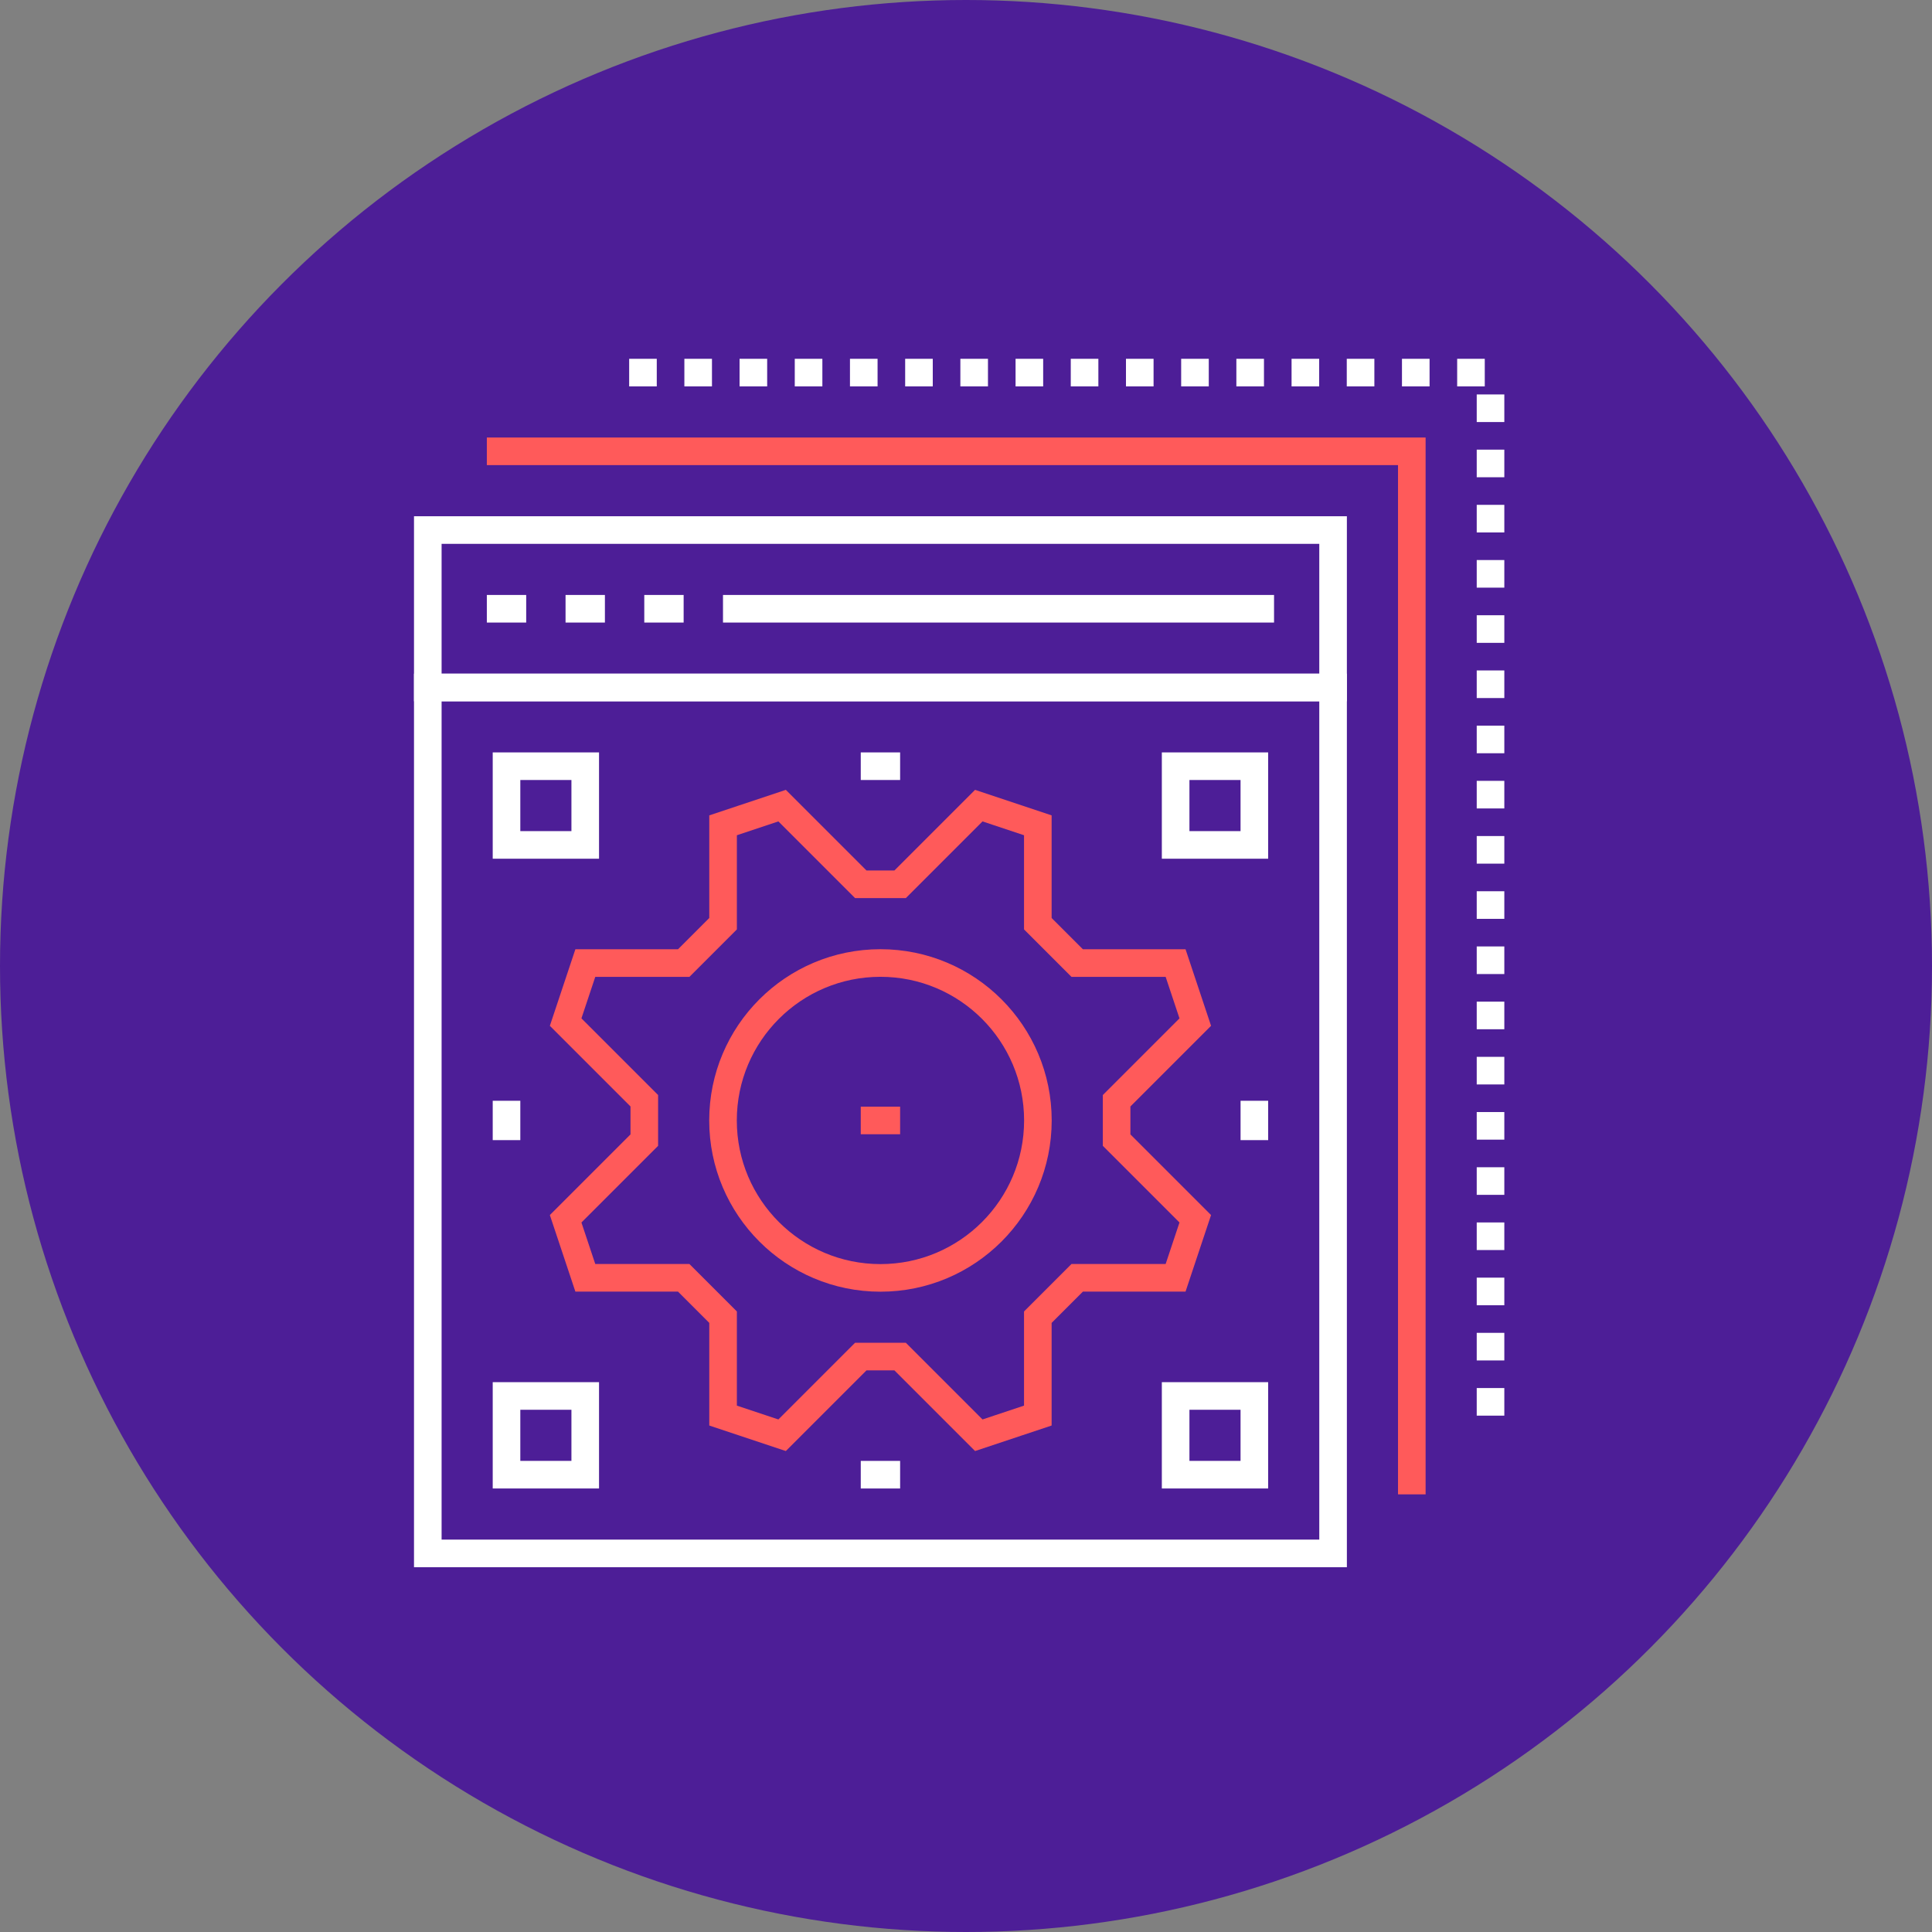
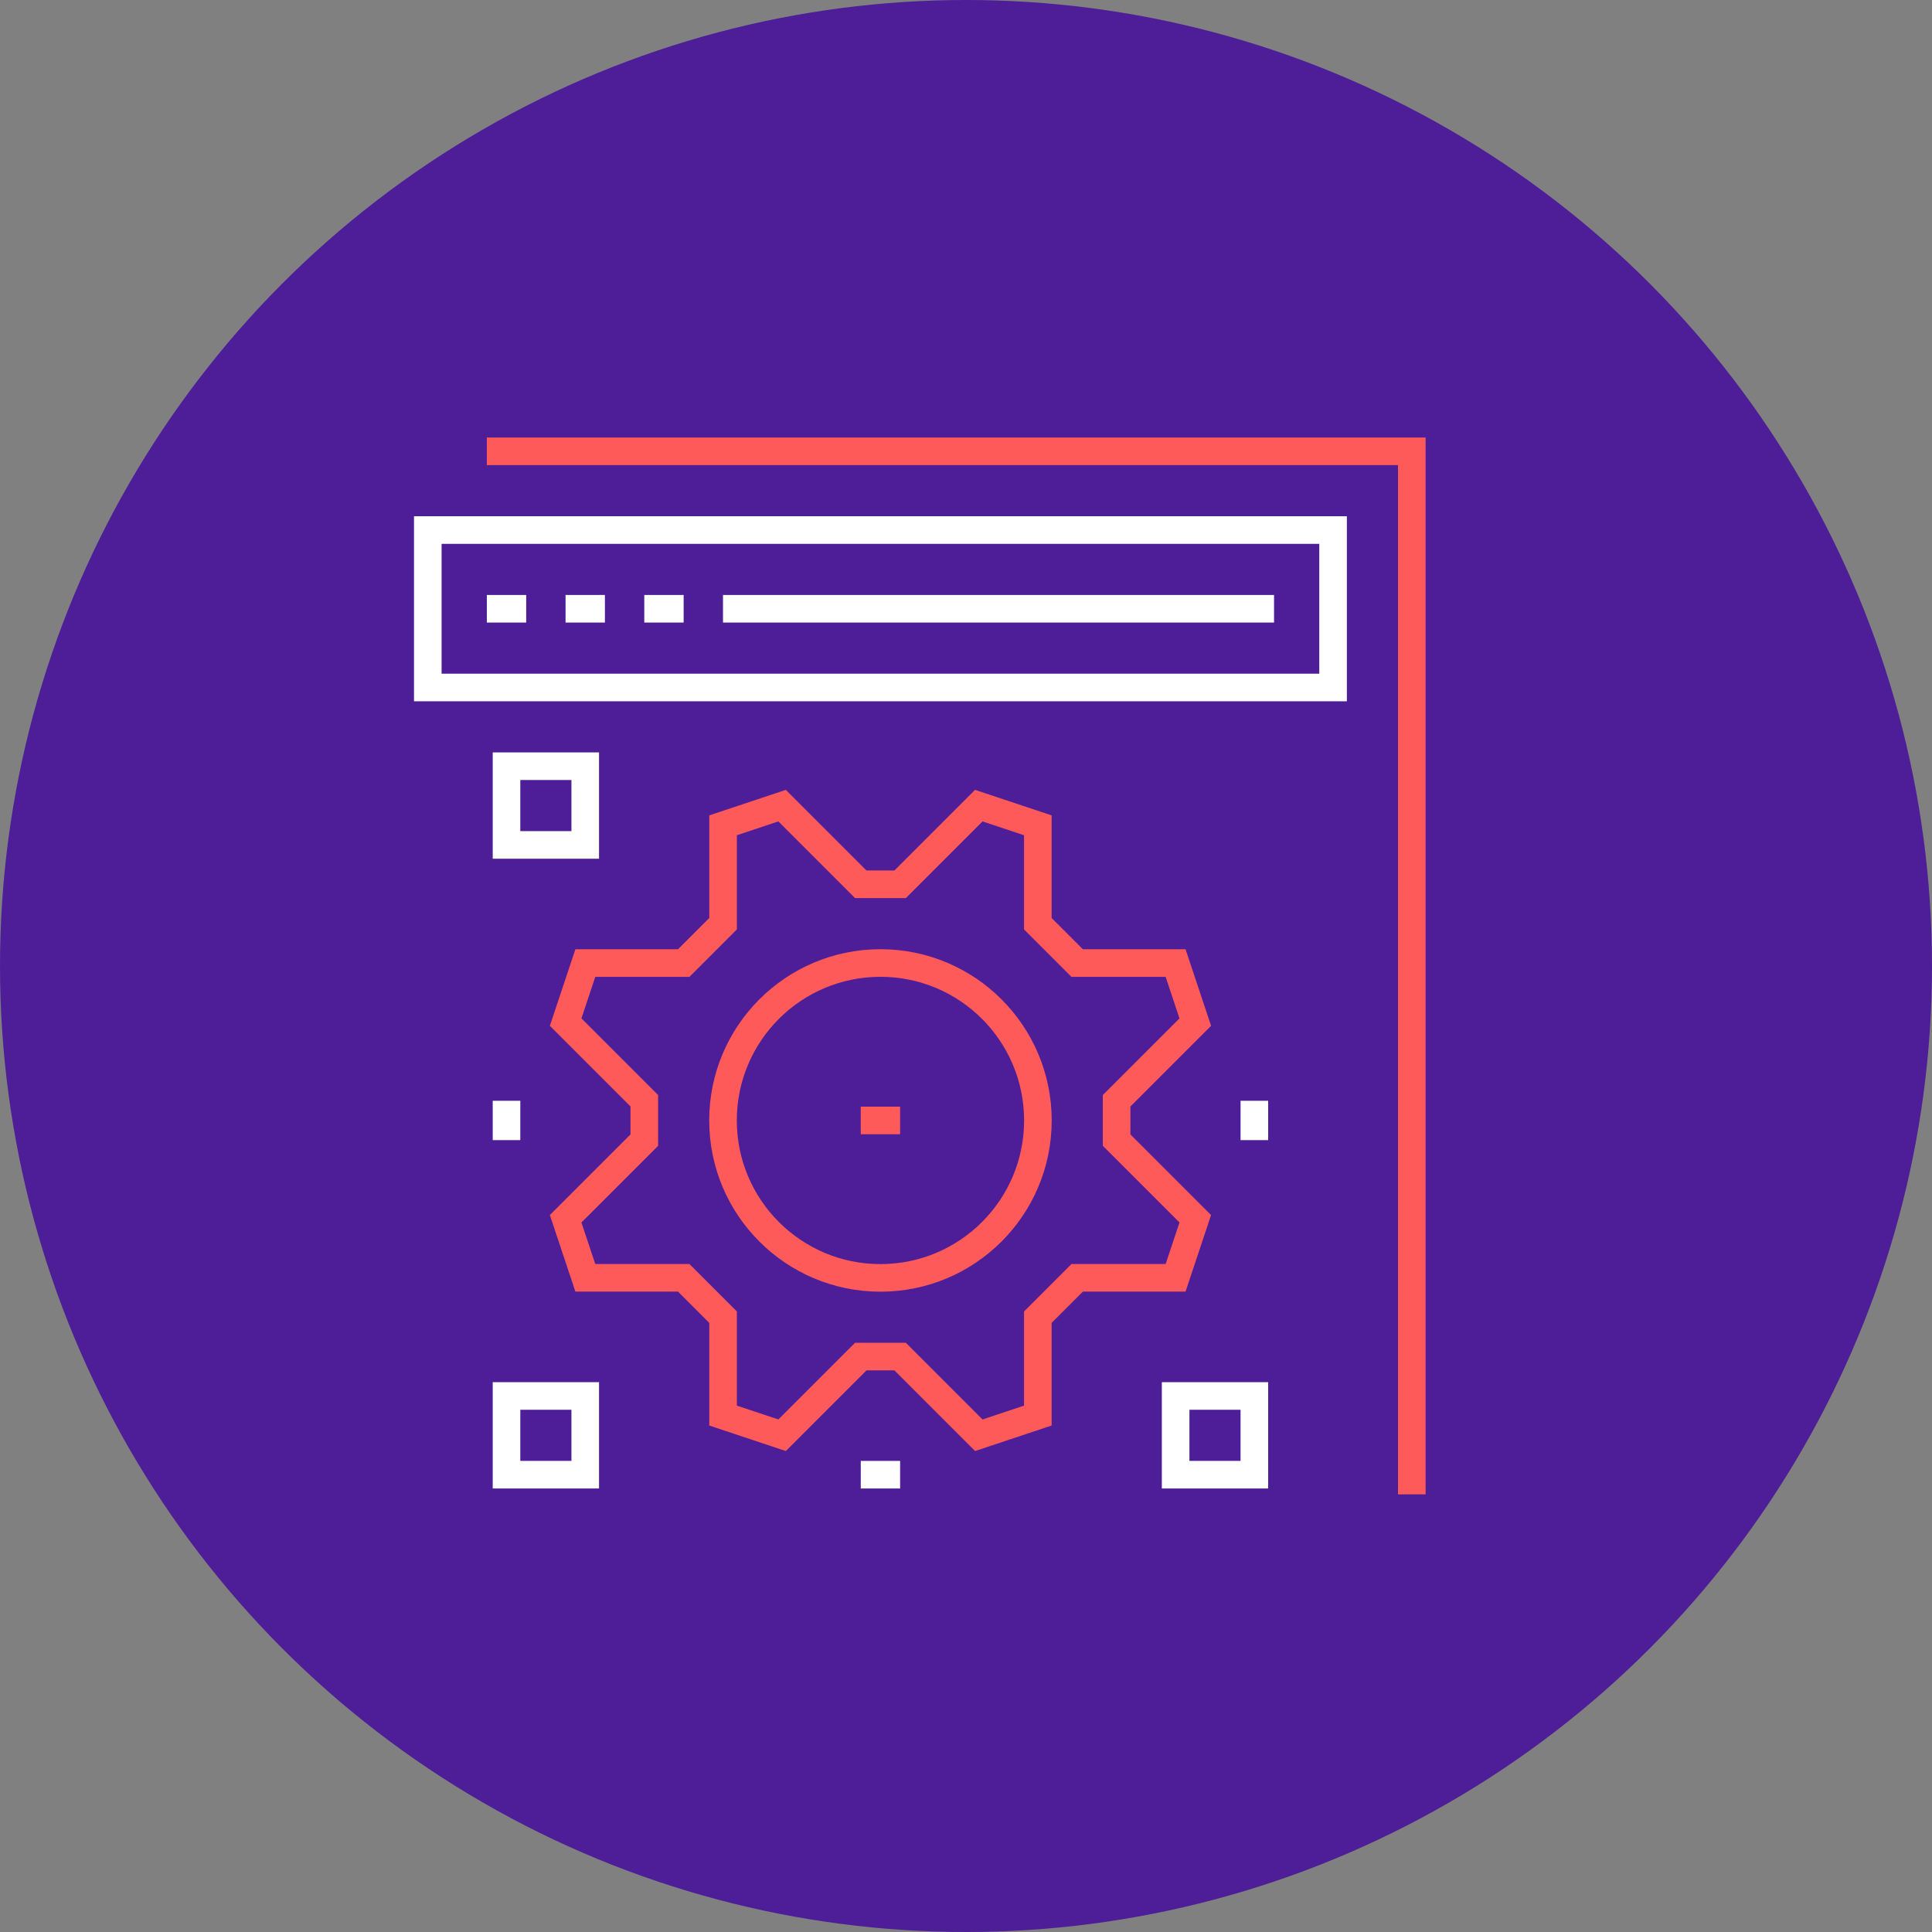
<svg xmlns="http://www.w3.org/2000/svg" width="140" height="140" viewBox="0 0 140 140">
  <rect x="0" y="0" width="140" height="140" fill="#808080" stroke="none" />
  <g id="visual_theme_update" transform="translate(-1293 -7172)">
    <circle id="Ellipse_79" data-name="Ellipse 79" cx="70" cy="70" r="70" transform="translate(1293 7172)" fill="#4d1e97" />
    <g id="Group_6817" data-name="Group 6817" transform="translate(-354 6133)">
      <g id="Group_6816" data-name="Group 6816" transform="translate(1678 1077.409)">
        <g id="Group_6811" data-name="Group 6811" transform="translate(5.704 17.113)">
-           <line id="Line_1056" data-name="Line 1056" x2="2.852" transform="translate(25.67)" fill="none" stroke="#fff" stroke-miterlimit="10" stroke-width="2" />
          <line id="Line_1057" data-name="Line 1057" x2="2.852" transform="translate(25.67 51.34)" fill="none" stroke="#fff" stroke-miterlimit="10" stroke-width="2" />
          <line id="Line_1058" data-name="Line 1058" y2="2.852" transform="translate(54.192 24.244)" fill="none" stroke="#fff" stroke-miterlimit="10" stroke-width="2" />
          <line id="Line_1059" data-name="Line 1059" y2="2.852" transform="translate(0 24.244)" fill="none" stroke="#fff" stroke-miterlimit="10" stroke-width="2" />
        </g>
        <g id="Group_6812" data-name="Group 6812" transform="translate(5.704 17.113)">
          <rect id="Rectangle_3721" data-name="Rectangle 3721" width="5.704" height="5.704" fill="none" stroke="#fff" stroke-miterlimit="10" stroke-width="2" />
-           <rect id="Rectangle_3722" data-name="Rectangle 3722" width="5.704" height="5.704" transform="translate(48.487)" fill="none" stroke="#fff" stroke-miterlimit="10" stroke-width="2" />
          <rect id="Rectangle_3723" data-name="Rectangle 3723" width="5.704" height="5.704" transform="translate(0 45.635)" fill="none" stroke="#fff" stroke-miterlimit="10" stroke-width="2" />
          <rect id="Rectangle_3724" data-name="Rectangle 3724" width="5.704" height="5.704" transform="translate(48.487 45.635)" fill="none" stroke="#fff" stroke-miterlimit="10" stroke-width="2" />
        </g>
        <g id="Group_6814" data-name="Group 6814">
-           <rect id="Rectangle_3725" data-name="Rectangle 3725" width="65.6" height="62.748" transform="translate(0 11.409)" fill="none" stroke="#fff" stroke-miterlimit="10" stroke-width="2" />
          <g id="Group_6813" data-name="Group 6813" transform="translate(4.278 5.704)">
            <line id="Line_1060" data-name="Line 1060" x2="2.852" fill="none" stroke="#fff" stroke-miterlimit="10" stroke-width="2" />
            <line id="Line_1061" data-name="Line 1061" x2="2.852" transform="translate(5.704)" fill="none" stroke="#fff" stroke-miterlimit="10" stroke-width="2" />
            <line id="Line_1062" data-name="Line 1062" x2="2.852" transform="translate(11.409)" fill="none" stroke="#fff" stroke-miterlimit="10" stroke-width="2" />
          </g>
          <rect id="Rectangle_3726" data-name="Rectangle 3726" width="65.6" height="11.409" fill="none" stroke="#fff" stroke-miterlimit="10" stroke-width="2" />
          <line id="Line_1063" data-name="Line 1063" x2="39.931" transform="translate(21.391 5.704)" fill="none" stroke="#fff" stroke-miterlimit="10" stroke-width="2" />
        </g>
        <g id="Group_6815" data-name="Group 6815" transform="translate(9.983 19.965)">
          <path id="Path_3850" data-name="Path 3850" d="M1724.931,1109.391l5.7-5.7-1.426-4.278h-7.131l-2.852-2.852v-7.13l-4.278-1.426-5.7,5.7h-2.852l-5.7-5.7-4.278,1.426v7.13l-2.852,2.852h-7.13l-1.426,4.278,5.7,5.7v2.852l-5.7,5.7,1.426,4.278h7.13l2.852,2.852v7.13l4.278,1.426,5.7-5.7h2.852l5.7,5.7,4.278-1.426v-7.13l2.852-2.852h7.131l1.426-4.278-5.7-5.7Z" transform="translate(-1685 -1088)" fill="none" stroke="#ff5a5a" stroke-miterlimit="10" stroke-width="2" />
          <circle id="Ellipse_99" data-name="Ellipse 99" cx="11.409" cy="11.409" r="11.409" transform="translate(11.409 11.409)" fill="none" stroke="#ff5a5a" stroke-miterlimit="10" stroke-width="2" />
          <line id="Line_1064" data-name="Line 1064" x2="2.852" transform="translate(21.391 22.818)" fill="none" stroke="#ff5a5a" stroke-miterlimit="10" stroke-width="2" />
        </g>
      </g>
      <path id="Path_3851" data-name="Path 3851" d="M1748.027,1145.583V1070H1681" transform="translate(1.278 1.704)" fill="none" stroke="#ff5a5a" stroke-miterlimit="10" stroke-width="2" />
-       <path id="Path_3852" data-name="Path 3852" d="M1751.174,1141.583V1066H1687" transform="translate(3.835)" fill="none" stroke="#fff" stroke-miterlimit="10" stroke-width="2" stroke-dasharray="2" />
    </g>
  </g>
</svg>